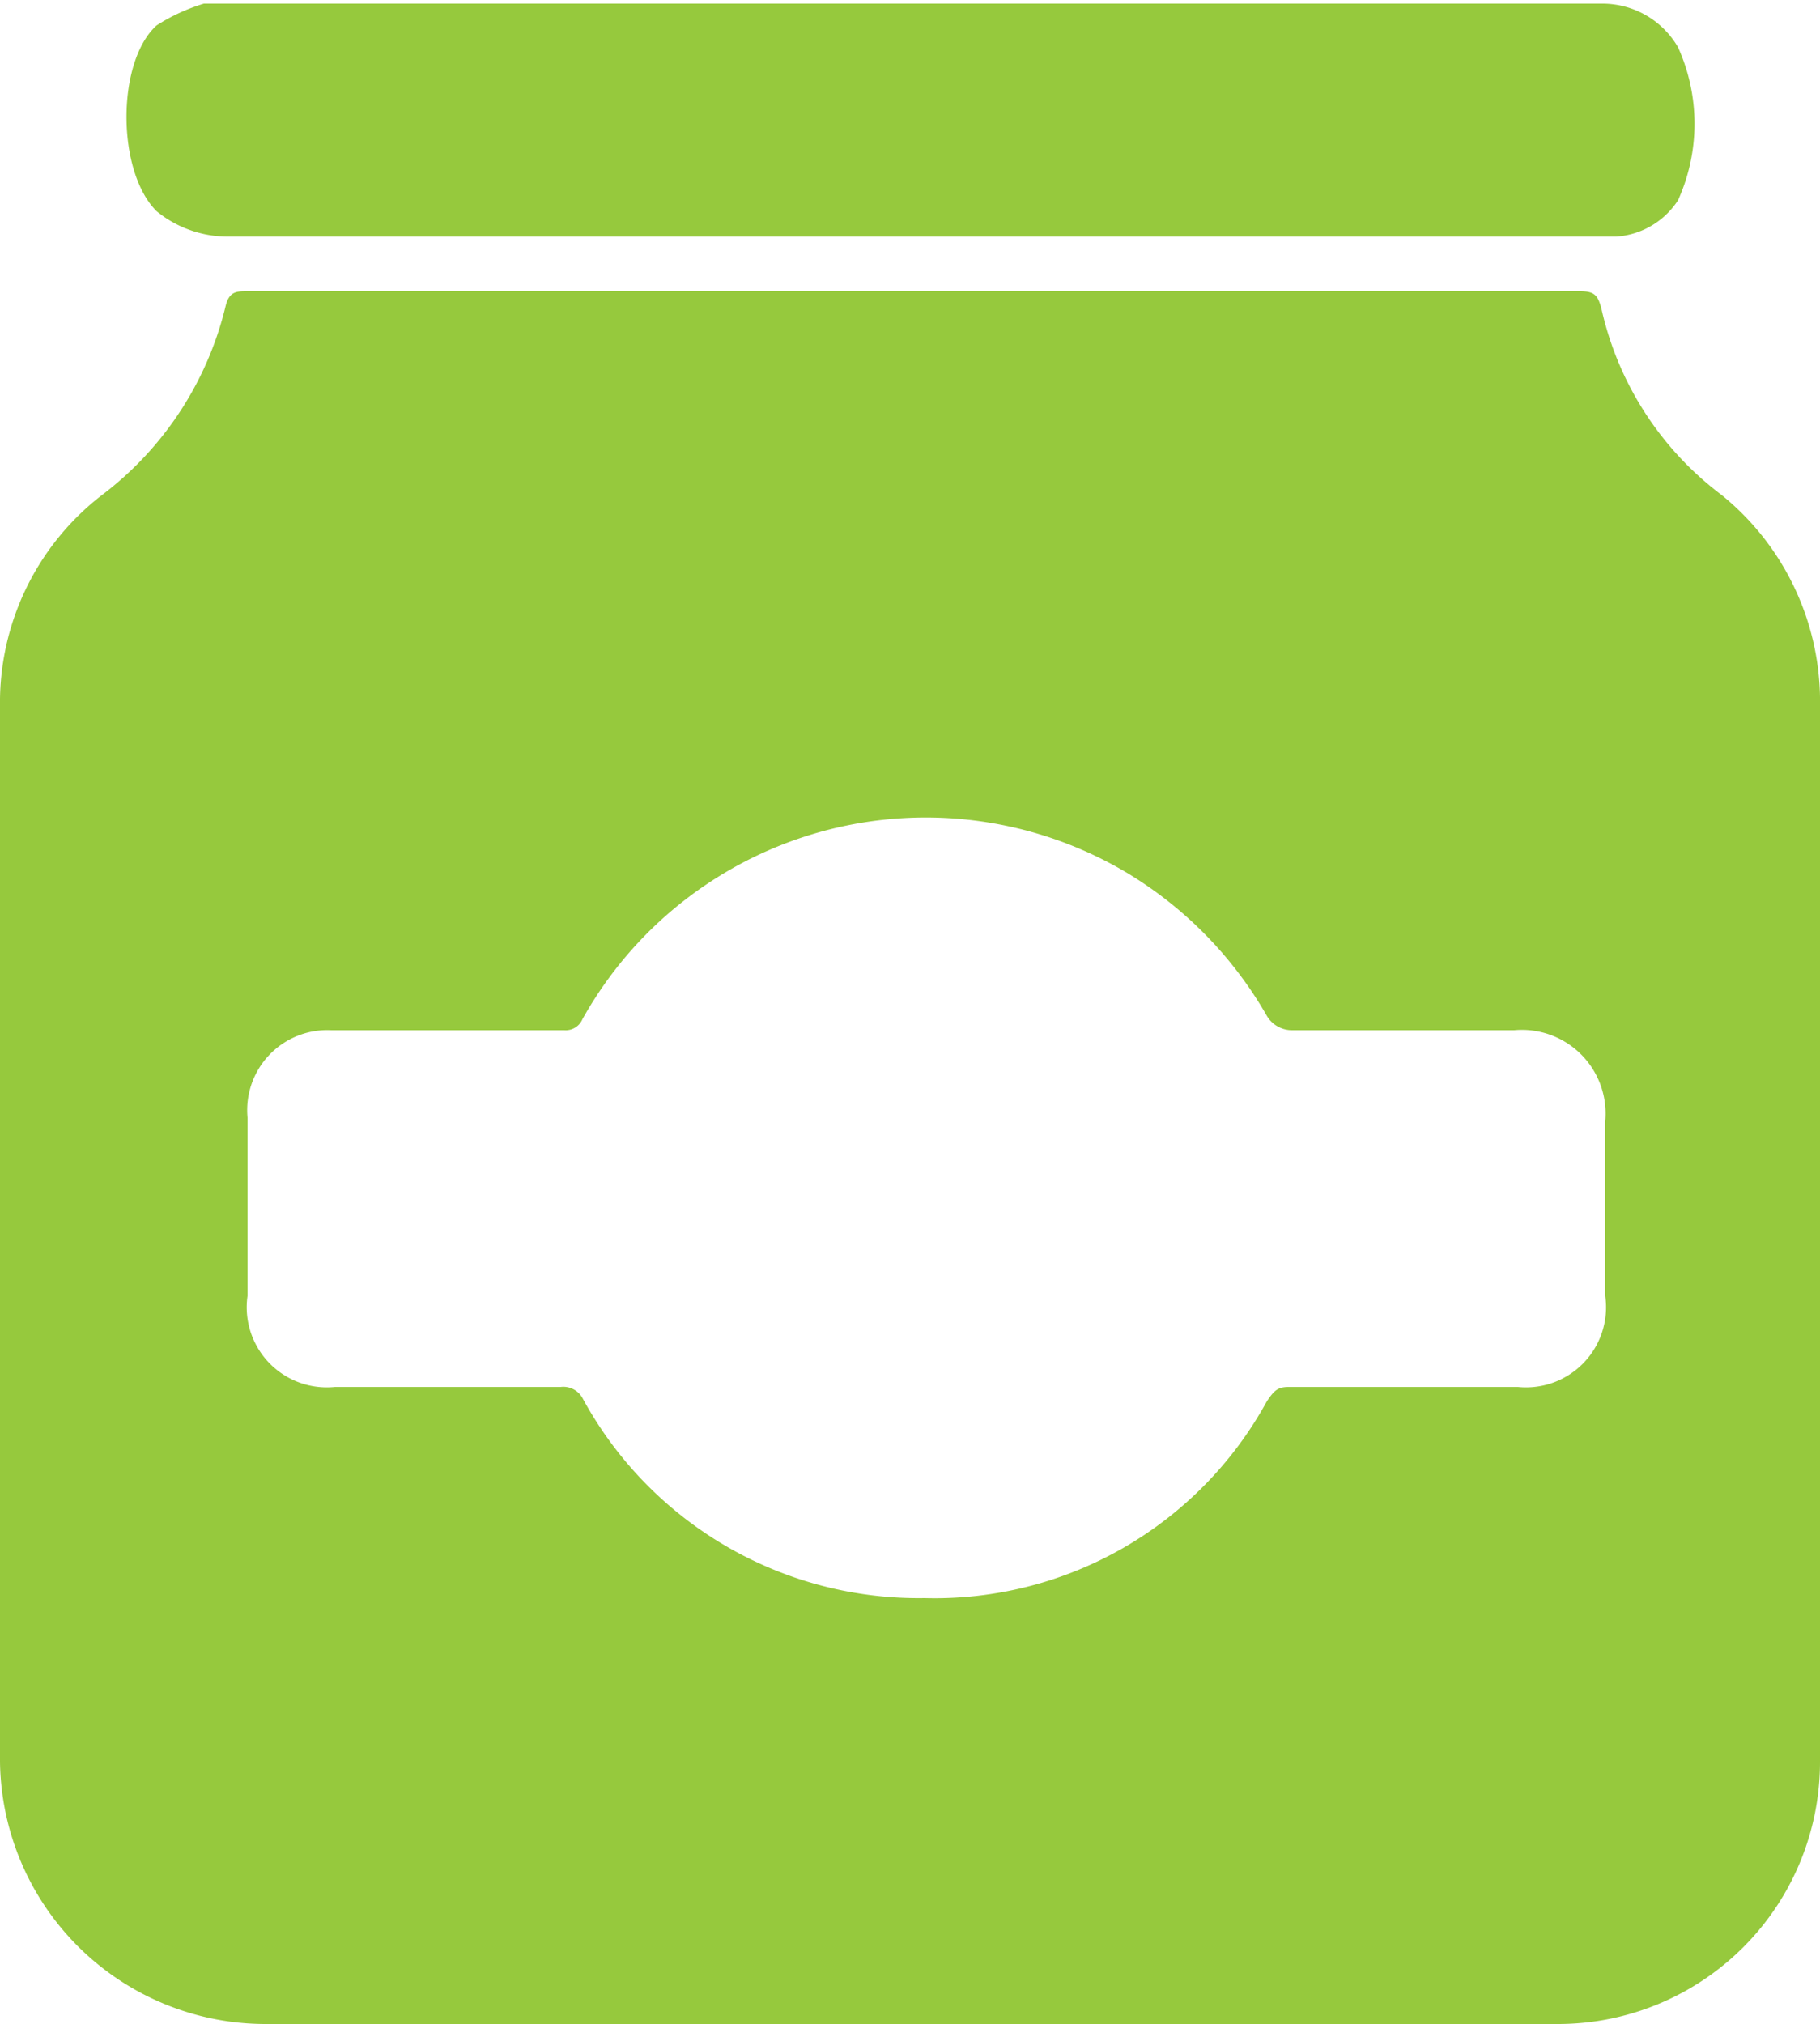
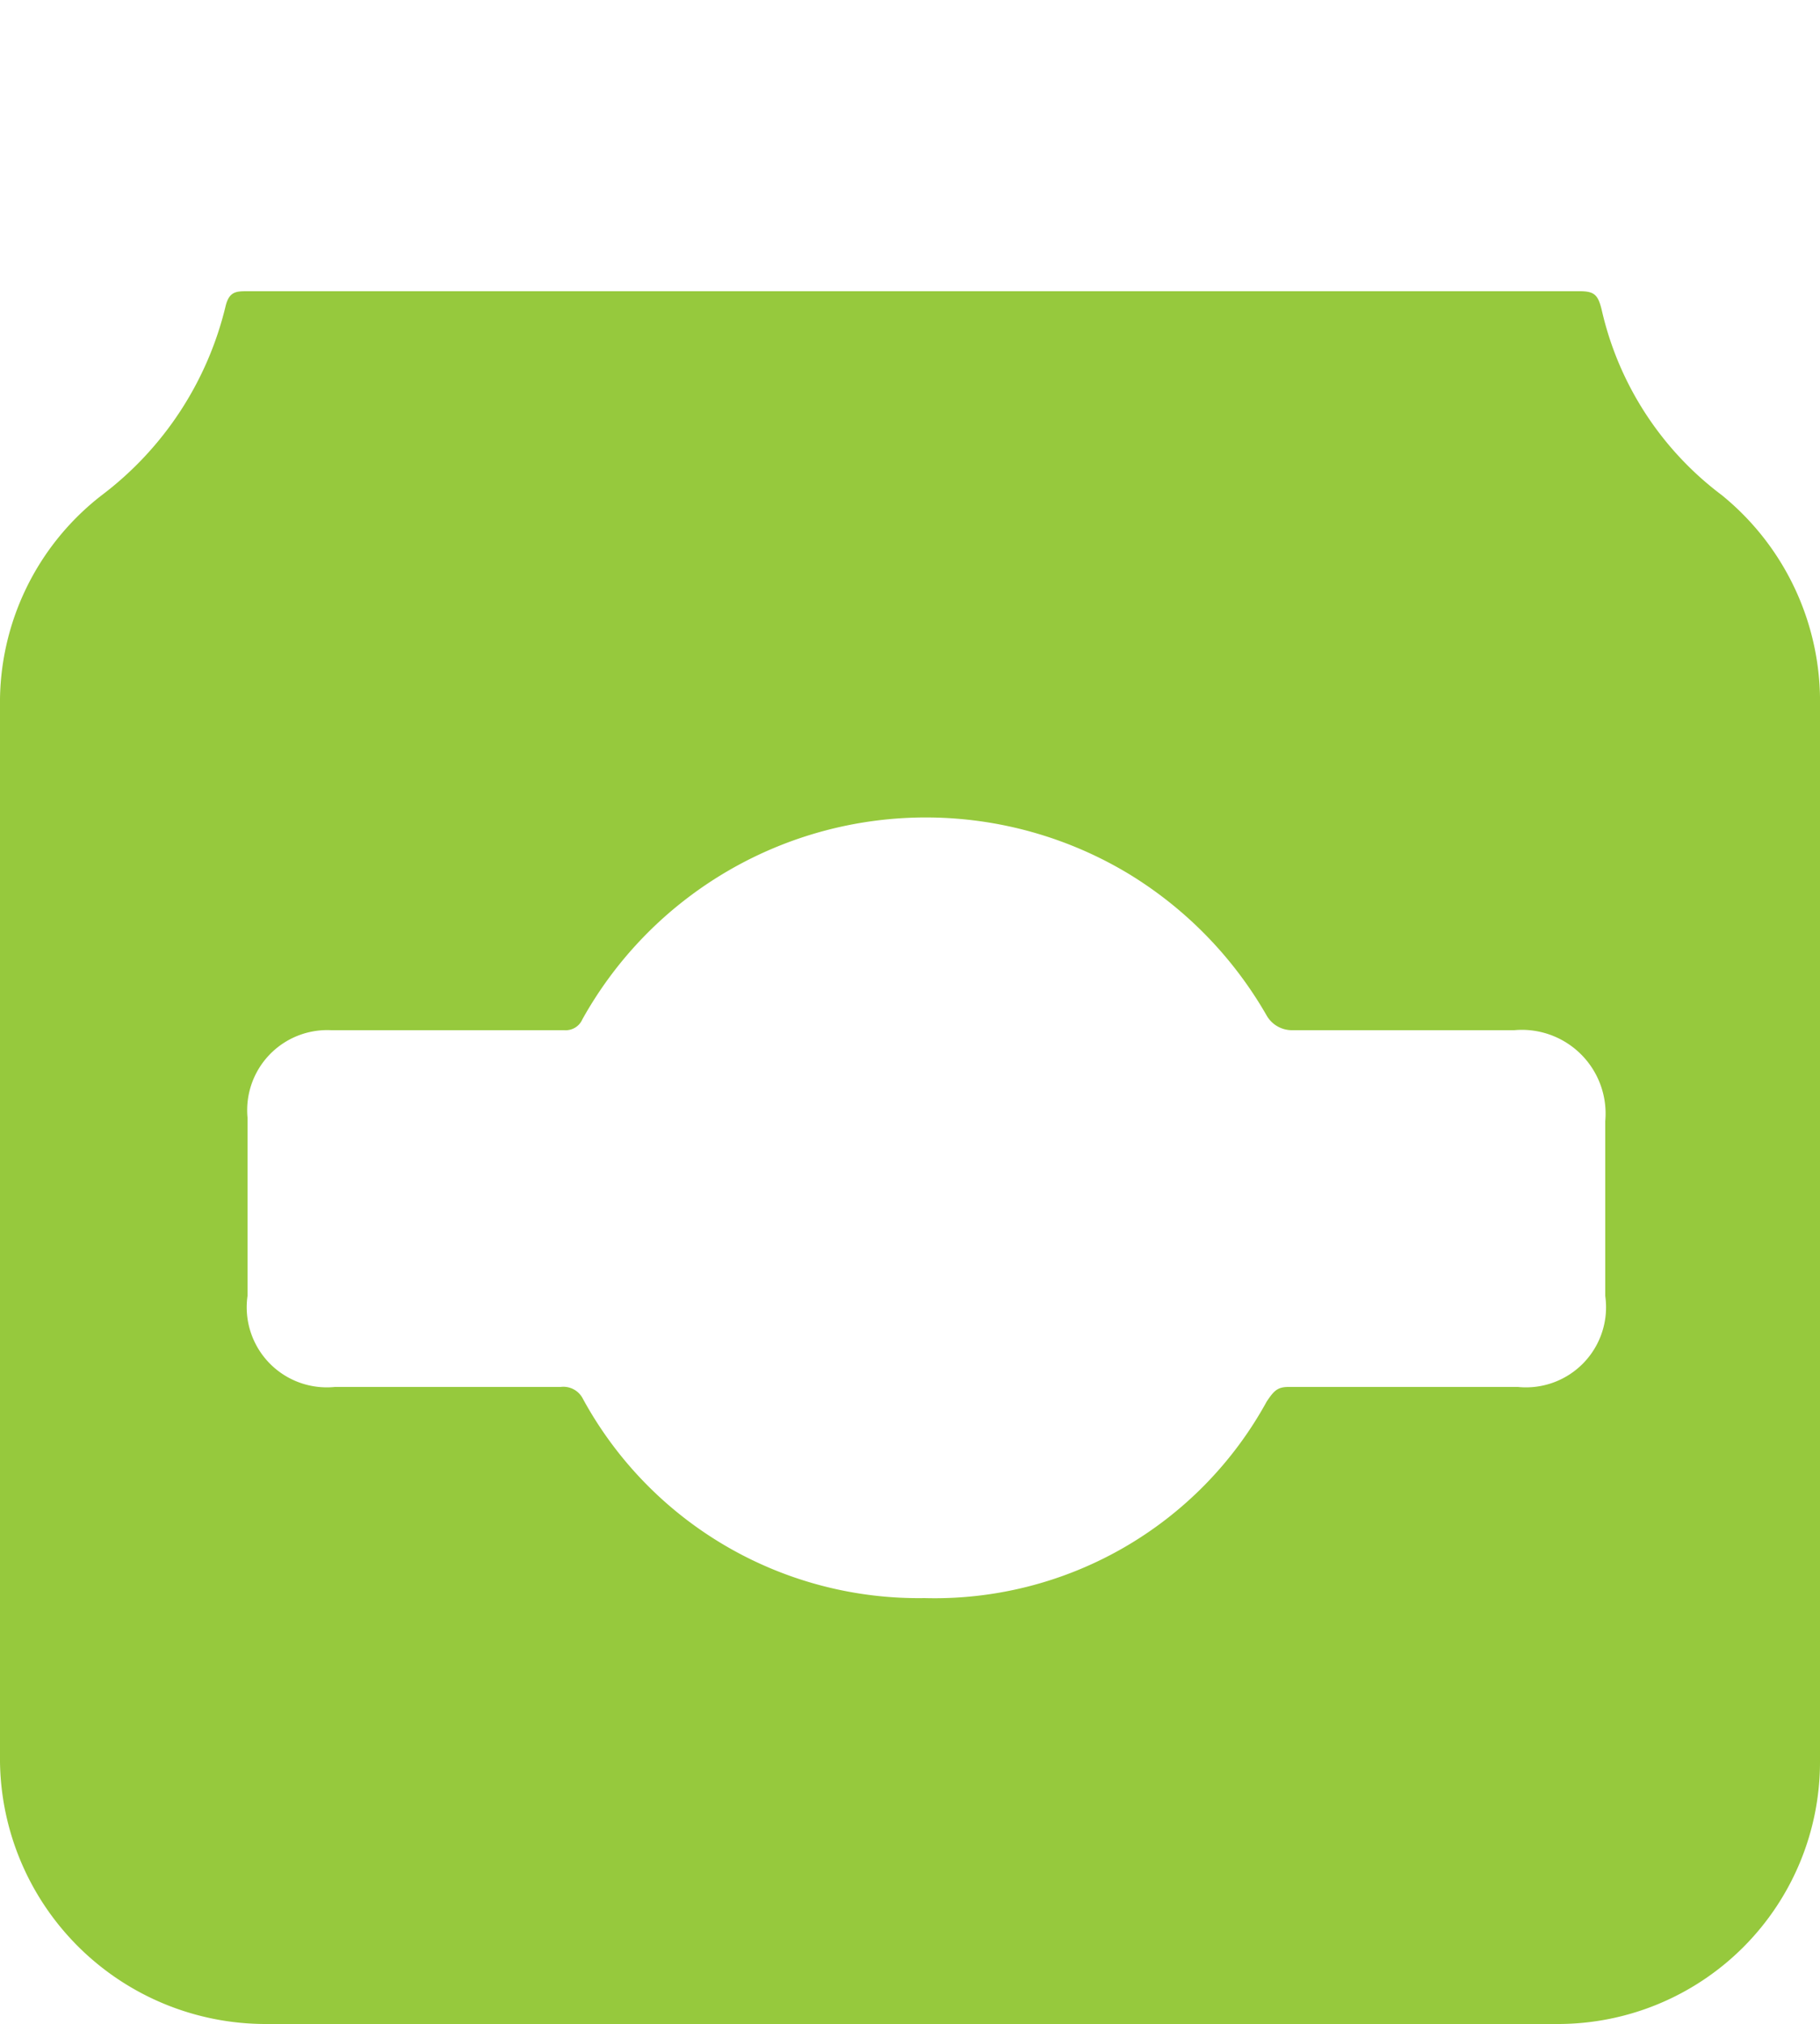
<svg xmlns="http://www.w3.org/2000/svg" viewBox="0 0 50 55.6">
  <g>
-     <path d="M32.9,9.9H51.2c.4,0,.5.1.6.5a8.8,8.8,0,0,0,3.3,5.1,7.3,7.3,0,0,1,2.7,5.8v29a7.2,7.2,0,0,1-7.2,7.2c-11.9.1-23.7.1-35.5,0a7.3,7.3,0,0,1-7.3-7.2v-29a7.2,7.2,0,0,1,2.8-5.8A9.2,9.2,0,0,0,14,10.3c.1-.4.3-.4.6-.4ZM20,30.2H16.9a2.2,2.2,0,0,0-2.3,2.4v4.9A2.2,2.2,0,0,0,17,40h6.2a.6.6,0,0,1,.6.3,10.5,10.5,0,0,0,9.4,5.5,10.4,10.4,0,0,0,9.4-5.4c.2-.3.3-.4.6-.4h6.3a2.2,2.2,0,0,0,2.4-2.5V32.7a2.3,2.3,0,0,0-2.5-2.5H43.3a.8.8,0,0,1-.7-.4,10.9,10.9,0,0,0-3.8-3.9,10.8,10.8,0,0,0-15,4,.5.5,0,0,1-.5.3Z" transform="translate(-7.8 -1.9)" fill="#96c93d" />
-     <path d="M32.8,8.4H14.1a3.1,3.1,0,0,1-2-.7C11,6.6,11,3.6,12.1,2.6A5.2,5.2,0,0,1,13.4,2H51.8a2.4,2.4,0,0,1,2.1,1.2,5.1,5.1,0,0,1,0,4.2,2.2,2.2,0,0,1-1.7,1H32.8Z" transform="translate(-7.8 -1.9)" fill="#96c93d" />
+     <path d="M32.9,9.9H51.2c.4,0,.5.1.6.5a8.8,8.8,0,0,0,3.3,5.1,7.3,7.3,0,0,1,2.7,5.8v29a7.2,7.2,0,0,1-7.2,7.2c-11.9.1-23.7.1-35.5,0a7.3,7.3,0,0,1-7.3-7.2v-29a7.2,7.2,0,0,1,2.8-5.8A9.2,9.2,0,0,0,14,10.3c.1-.4.3-.4.6-.4ZM20,30.2H16.9a2.2,2.2,0,0,0-2.3,2.4v4.9A2.2,2.2,0,0,0,17,40h6.2a.6.6,0,0,1,.6.3,10.5,10.5,0,0,0,9.4,5.5,10.4,10.4,0,0,0,9.4-5.4c.2-.3.3-.4.6-.4h6.3a2.2,2.2,0,0,0,2.4-2.5V32.7a2.3,2.3,0,0,0-2.5-2.5H43.3a.8.8,0,0,1-.7-.4,10.9,10.9,0,0,0-3.8-3.9,10.8,10.8,0,0,0-15,4,.5.5,0,0,1-.5.3" transform="translate(-7.8 -1.9)" fill="#96c93d" />
  </g>
</svg>